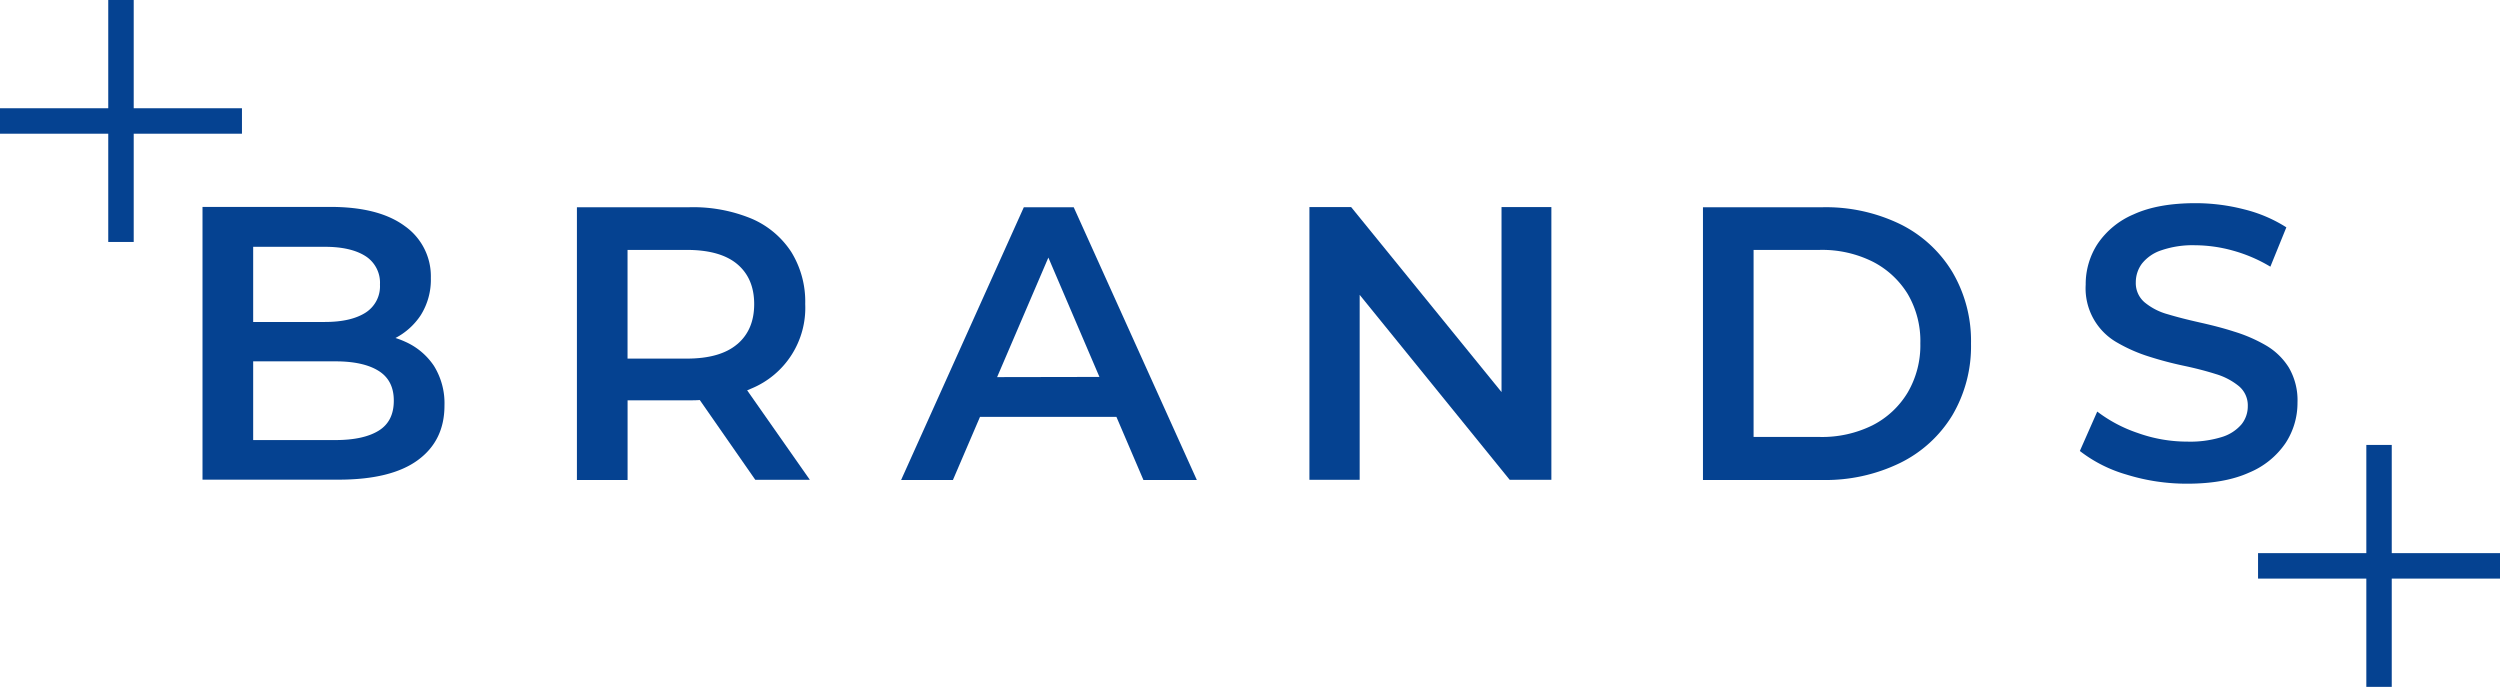
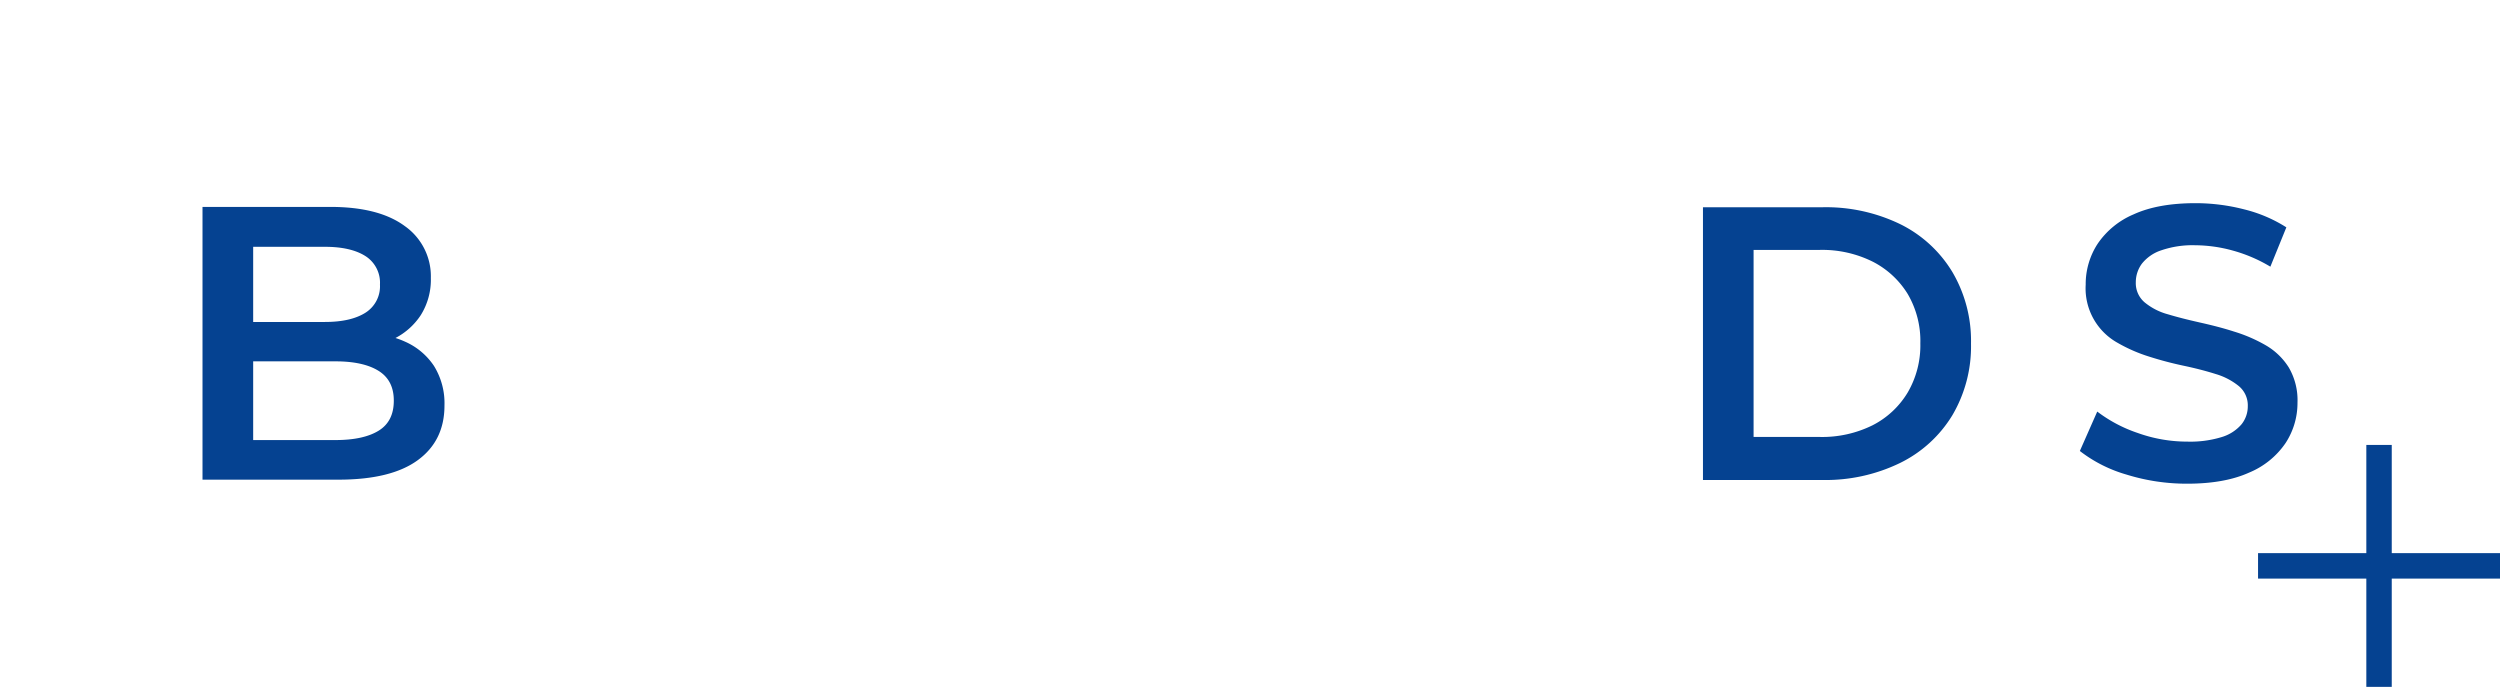
<svg xmlns="http://www.w3.org/2000/svg" viewBox="0 0 675.53 185.6">
  <defs>
    <style>.cls-1{fill:#054291;}</style>
  </defs>
  <g id="Layer_2" data-name="Layer 2">
    <g id="Layer_1-2" data-name="Layer 1">
-       <polygon class="cls-1" points="65.38 29.25 36.13 29.25 36.13 0 29.25 0 29.25 29.25 0 29.25 0 36.13 29.25 36.13 29.25 65.38 36.13 65.38 36.13 36.13 65.38 36.13 65.38 29.25" />
      <polygon class="cls-1" points="646.28 149.47 646.28 120.22 639.41 120.22 639.41 149.47 610.15 149.47 610.15 156.34 639.41 156.34 639.41 185.6 646.28 185.6 646.28 156.34 675.53 156.34 675.53 149.47 646.28 149.47" />
      <path class="cls-1" d="M109.47,92.33a22.74,22.74,0,0,0-2.61-1,18.29,18.29,0,0,0,6.82-6.15,18,18,0,0,0,2.74-10.06,16.58,16.58,0,0,0-7-14q-7-5.2-20.11-5.21H54.72v73.7H91.46q14.22,0,21.43-5.27t7.21-14.74a19.12,19.12,0,0,0-2.84-10.73A18.19,18.19,0,0,0,109.47,92.33ZM68.41,66.69H87.78q7.05,0,11,2.53a8.53,8.53,0,0,1,3.89,7.68,8.44,8.44,0,0,1-3.89,7.58Q94.83,87,87.78,87H68.41Zm33.9,49.69q-4.11,2.53-11.69,2.53H68.41V97.64H90.62q7.57,0,11.69,2.58t4.1,8.06Q106.41,113.86,102.31,116.38Z" />
      <path class="cls-1" d="M513.38,60.53A46,46,0,0,0,492.48,56H460.16v73.7h32.32a46,46,0,0,0,20.9-4.58,34,34,0,0,0,14.16-12.9,36.63,36.63,0,0,0,5.05-19.37,36.63,36.63,0,0,0-5.05-19.37A34,34,0,0,0,513.38,60.53Zm2.1,45.53a23.53,23.53,0,0,1-9.48,8.85,30.72,30.72,0,0,1-14.37,3.16H473.84V67.53h17.79A30.59,30.59,0,0,1,506,70.69a23.76,23.76,0,0,1,9.48,8.74A25.1,25.1,0,0,1,518.9,92.8,25.22,25.22,0,0,1,515.48,106.06Z" />
-       <polygon class="cls-1" points="405.73 105.94 365.09 55.95 353.82 55.95 353.82 129.65 367.4 129.65 367.4 79.67 407.94 129.65 419.2 129.65 419.2 55.95 405.73 55.95 405.73 105.94" />
-       <path class="cls-1" d="M203,105a23.58,23.58,0,0,0,14.58-22.84,25.49,25.49,0,0,0-3.79-14.11,24.08,24.08,0,0,0-10.79-9A41.27,41.27,0,0,0,186.21,56H155.89v73.7h13.69V108.17h16.63c1,0,1.94,0,2.88-.08l15,21.56h14.74l-16.94-24.18Zm-3.79-12q-4.59,3.9-13.64,3.9h-16V67.53h16q9.06,0,13.64,3.84c3.05,2.57,4.58,6.16,4.58,10.8S202.27,90.41,199.22,93Z" />
      <path class="cls-1" d="M617.6,119.7a19.78,19.78,0,0,0,3.21-10.9,17.53,17.53,0,0,0-2.37-9.53,17.91,17.91,0,0,0-6.26-6,40.73,40.73,0,0,0-8.53-3.68c-3.09-1-6.21-1.77-9.37-2.48s-6-1.43-8.58-2.21a16.69,16.69,0,0,1-6.21-3.21,6.81,6.81,0,0,1-2.37-5.42,8.42,8.42,0,0,1,1.63-5A11.09,11.09,0,0,1,584,67.64a26,26,0,0,1,9.16-1.37,38.66,38.66,0,0,1,10.11,1.42,40.48,40.48,0,0,1,10.21,4.37l4.32-10.63a38.18,38.18,0,0,0-11.37-4.85,52.6,52.6,0,0,0-13.16-1.68q-10.11,0-16.69,3a22.17,22.17,0,0,0-9.79,8,19.94,19.94,0,0,0-3.21,11,16.83,16.83,0,0,0,8.63,15.74,42.21,42.21,0,0,0,8.58,3.74c3.13,1,6.25,1.81,9.37,2.47s6,1.41,8.53,2.21a18,18,0,0,1,6.27,3.27,6.76,6.76,0,0,1,2.42,5.42,7.77,7.77,0,0,1-1.69,4.9,11.32,11.32,0,0,1-5.26,3.42,28.84,28.84,0,0,1-9.37,1.26A39.56,39.56,0,0,1,577.65,117a38.07,38.07,0,0,1-10.95-5.79L562,121.86a37.49,37.49,0,0,0,12.58,6.37A54.75,54.75,0,0,0,591,130.7q10.11,0,16.74-3A22.1,22.1,0,0,0,617.6,119.7Z" />
-       <path class="cls-1" d="M276.65,56l-33.16,73.7h14l7.32-17.06h36.86l7.3,17.06H323.4L290.13,56Zm-7.22,45.9L283.28,69.6l13.8,32.25Z" />
    </g>
  </g>
</svg>